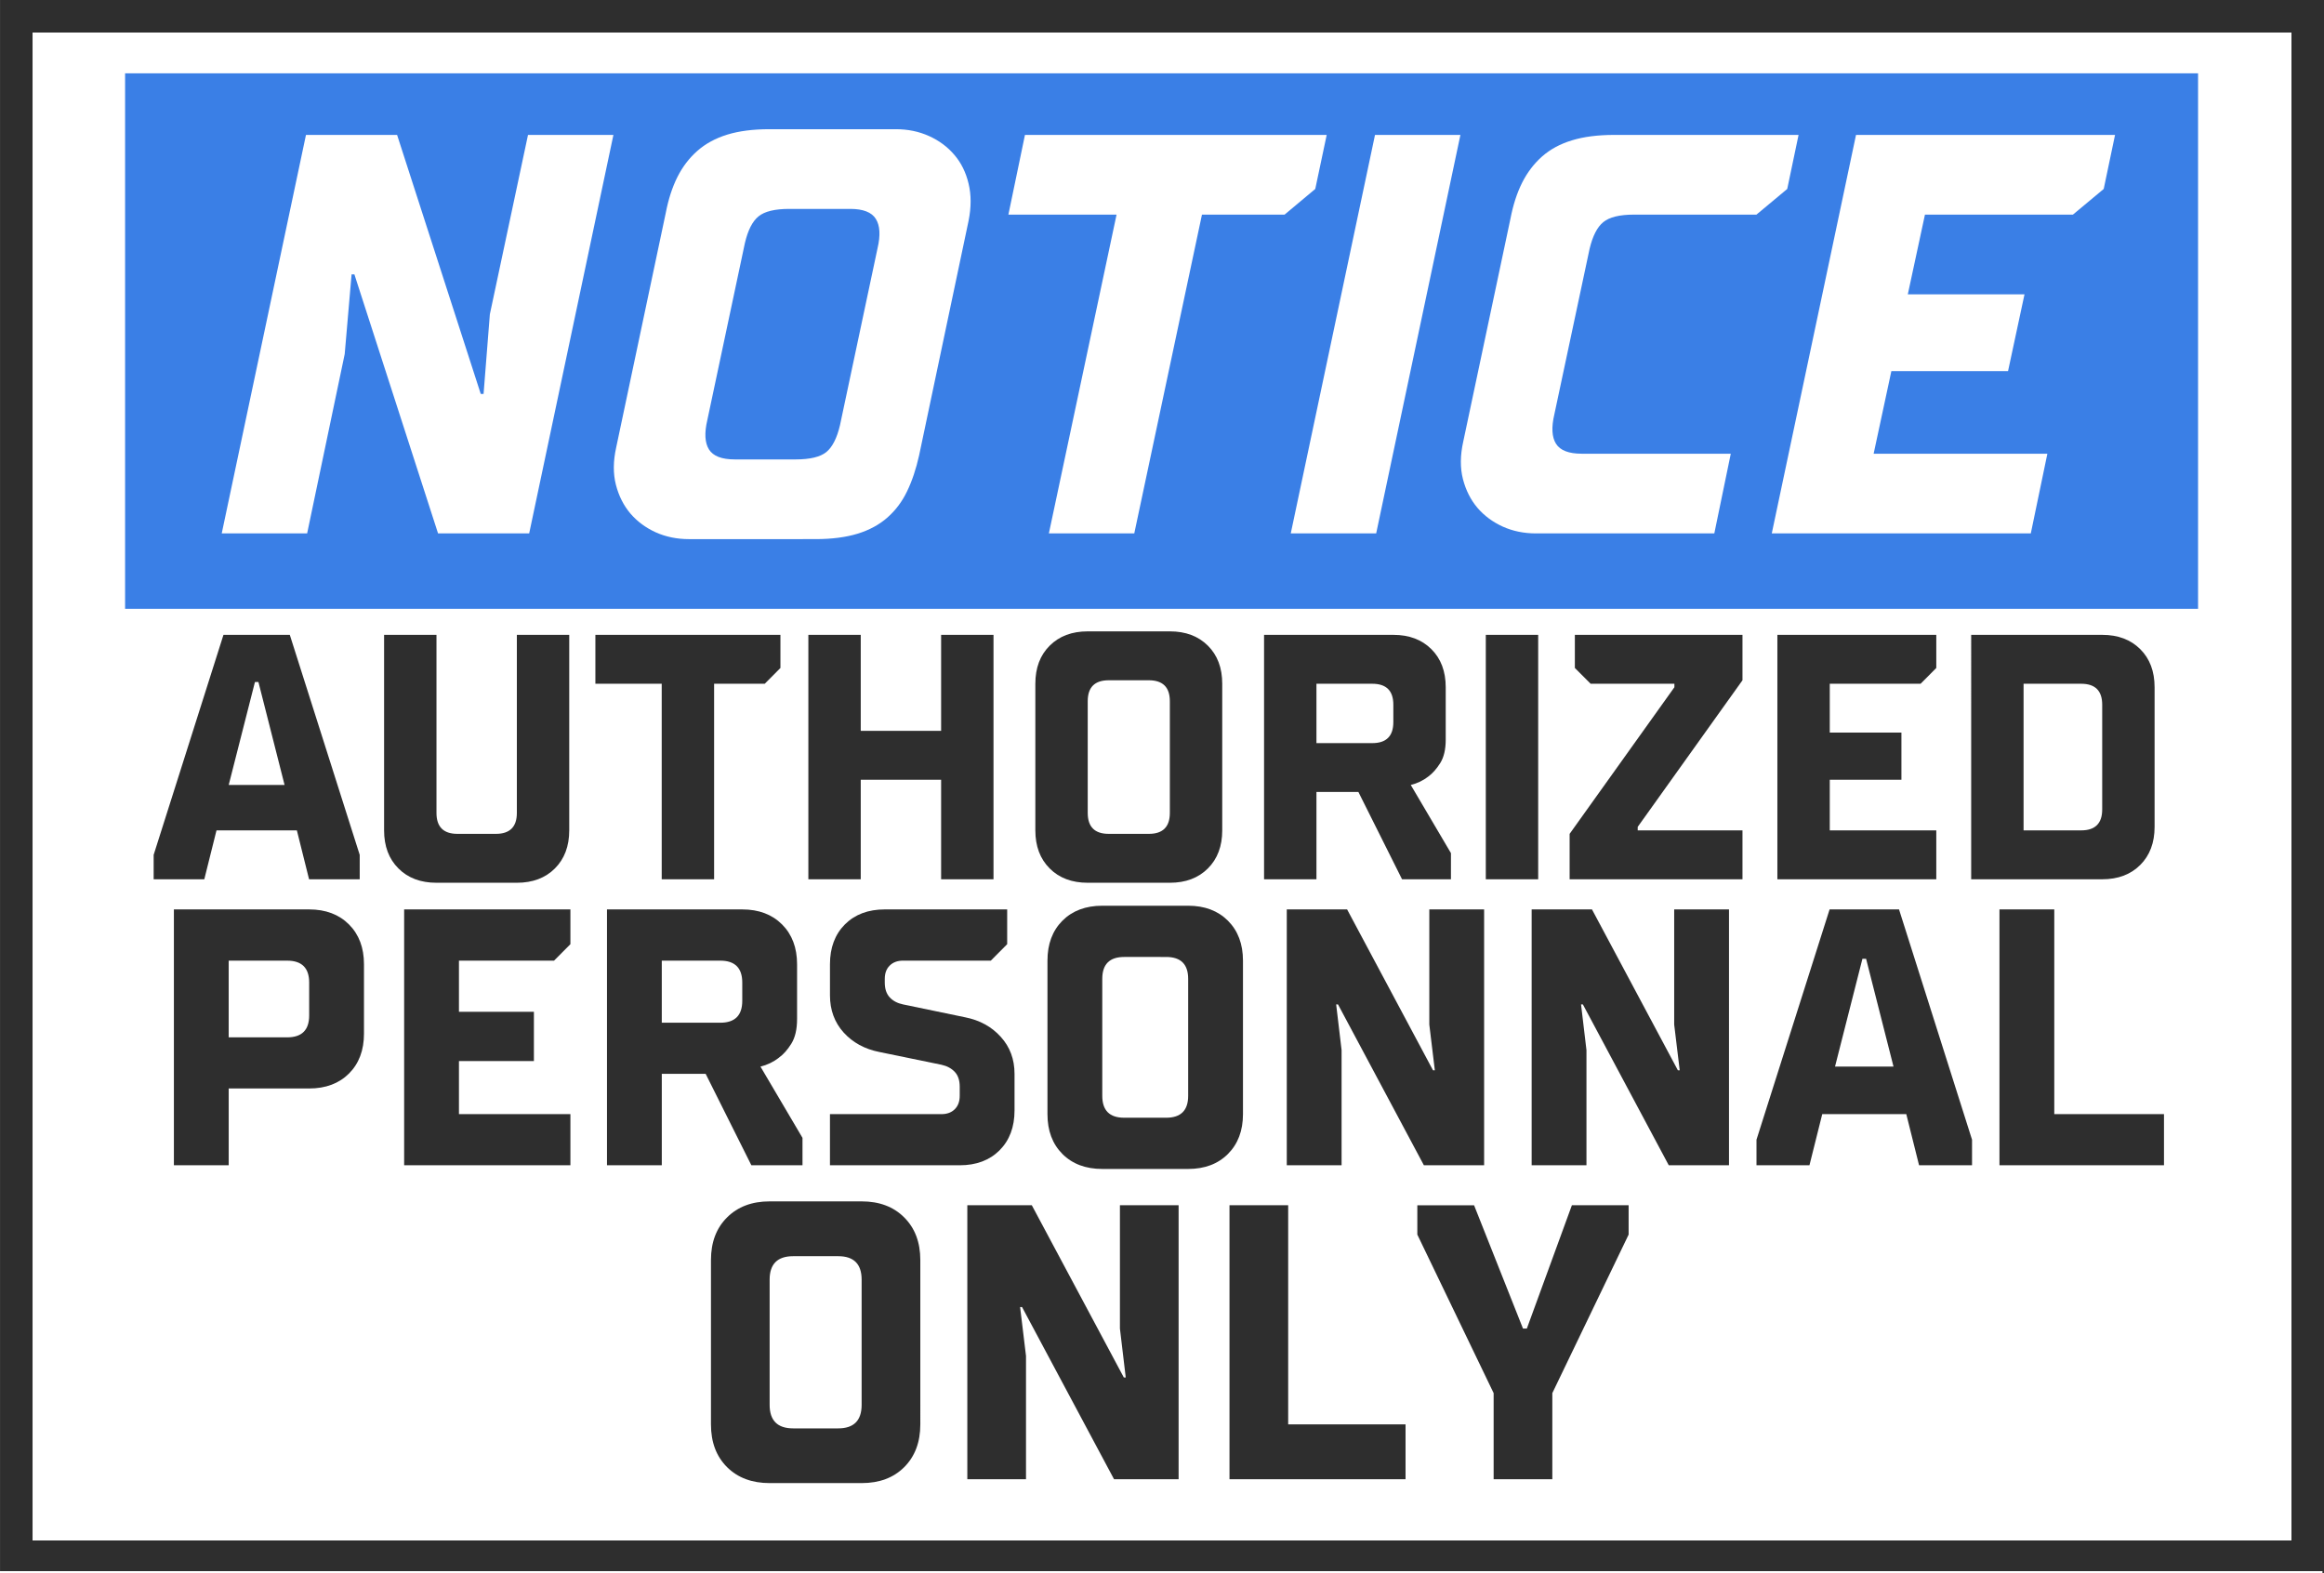
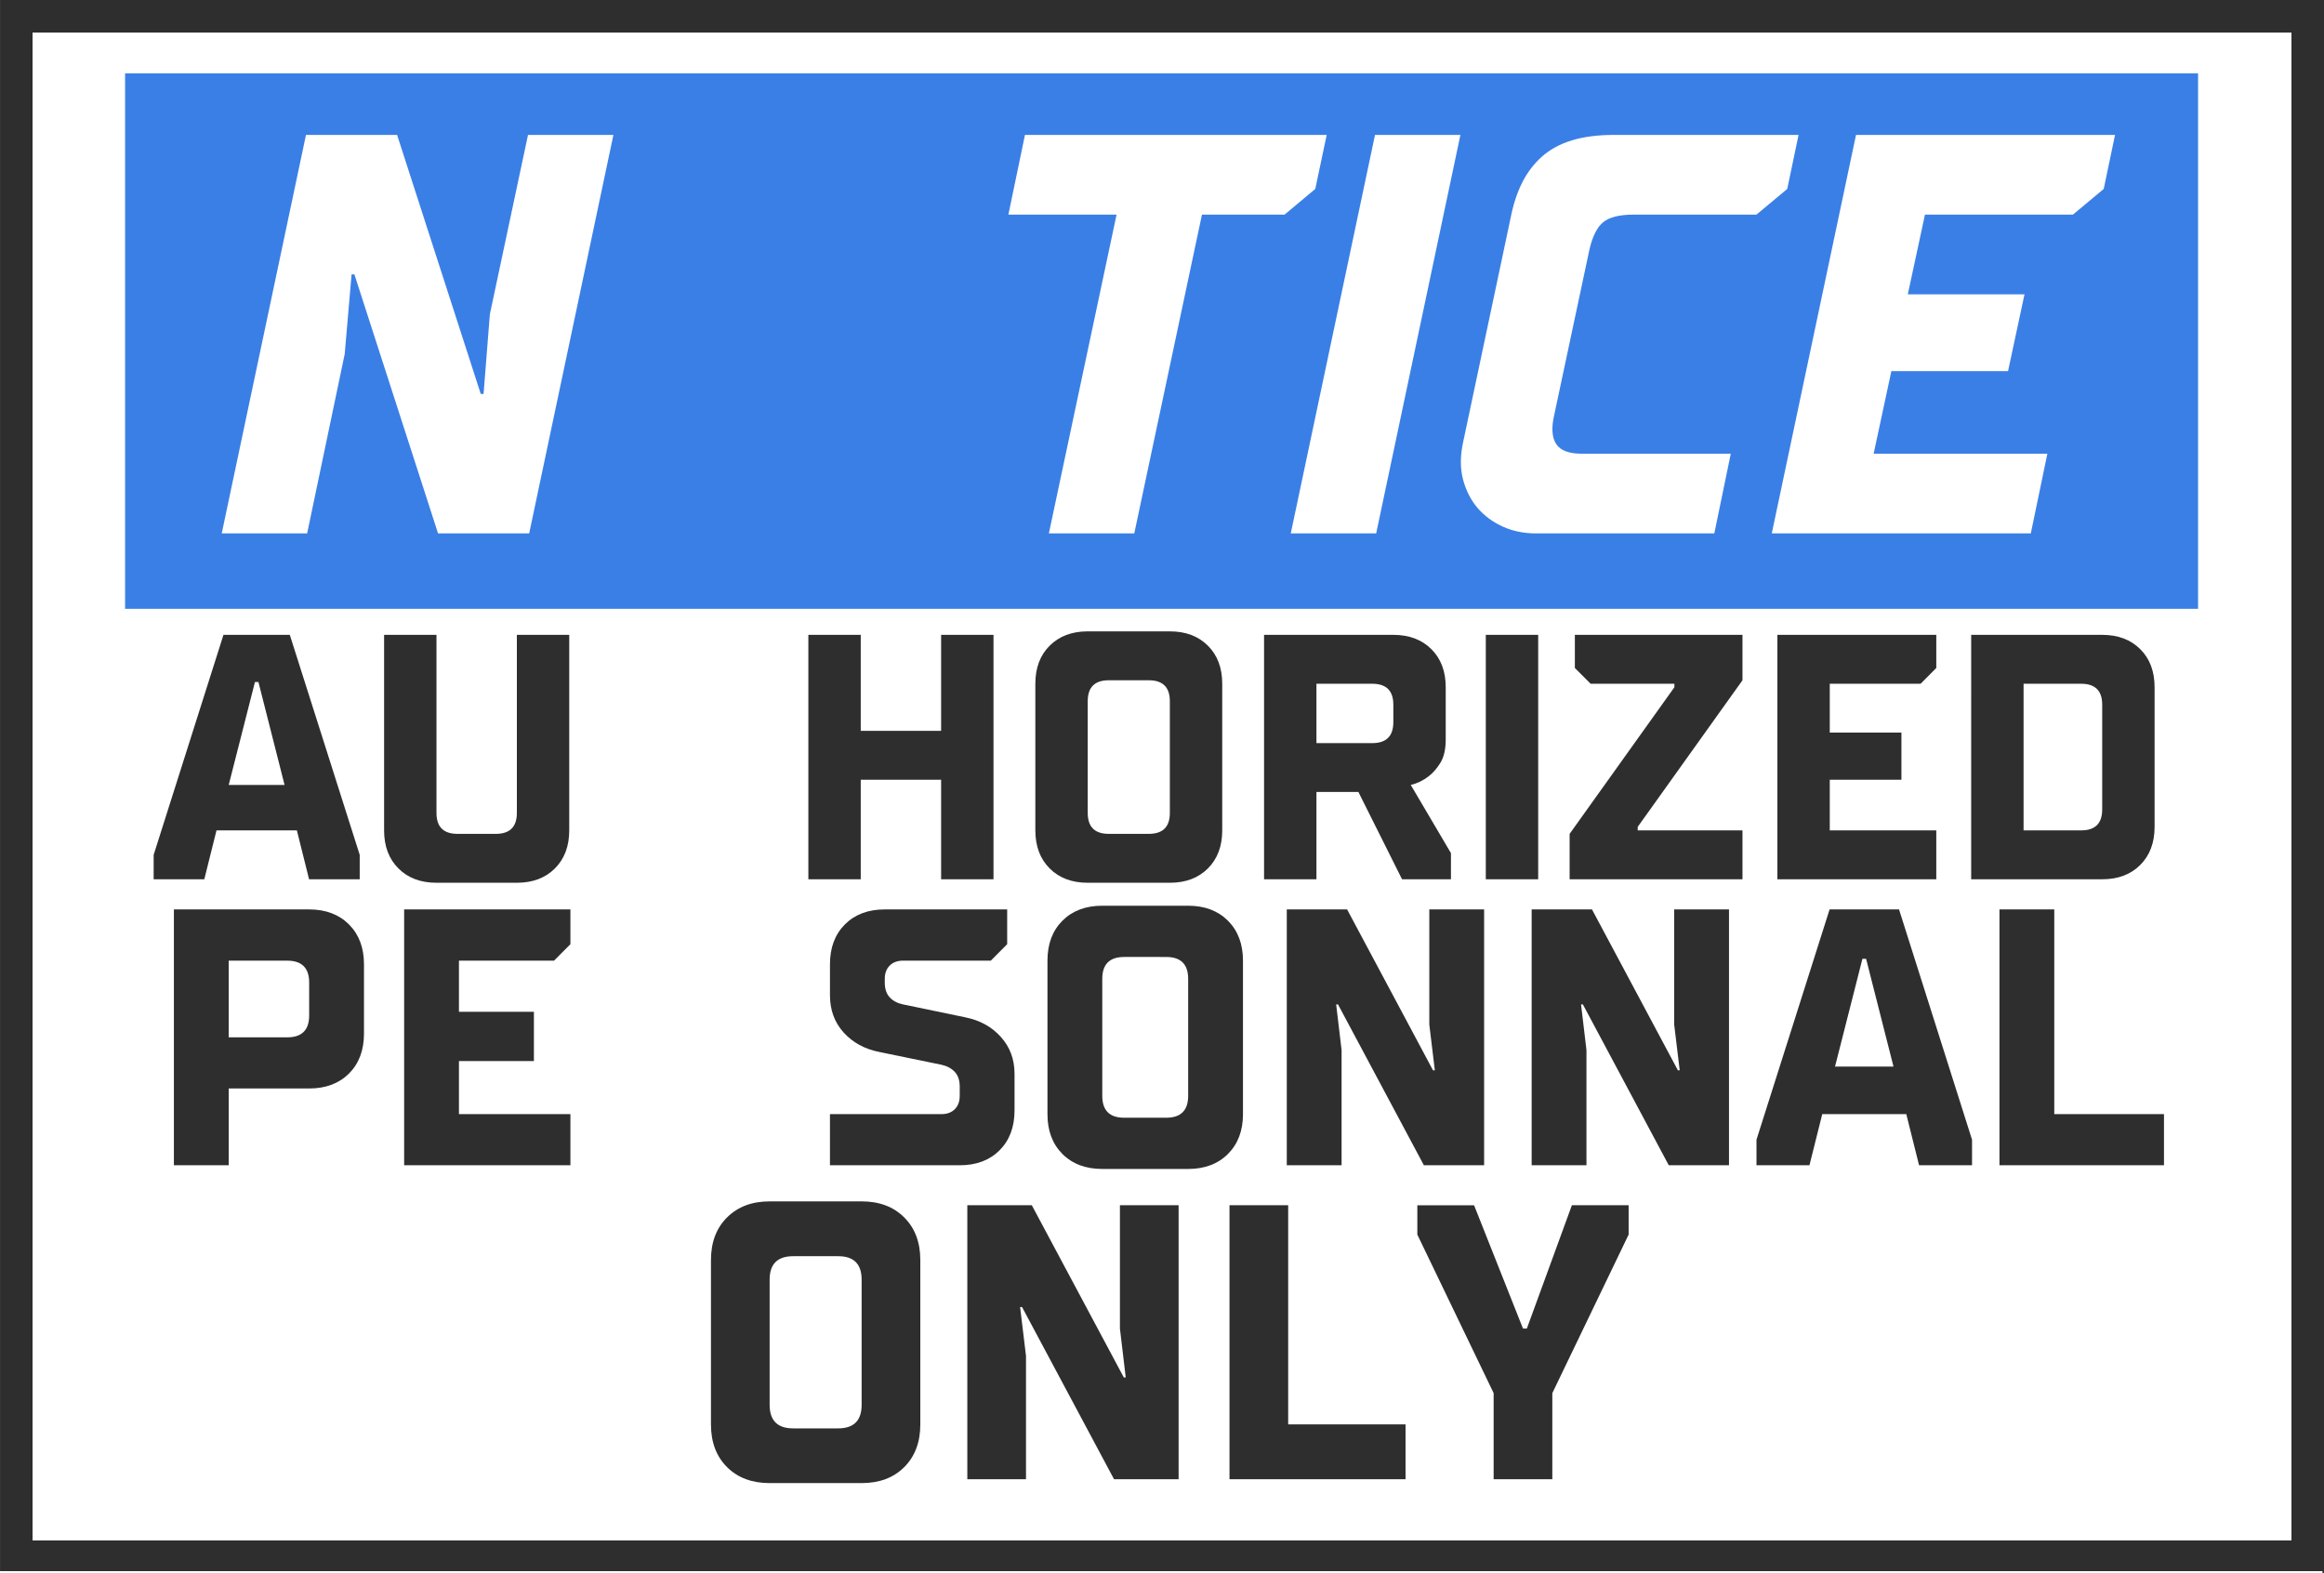
<svg xmlns="http://www.w3.org/2000/svg" xmlns:ns1="http://sodipodi.sourceforge.net/DTD/sodipodi-0.dtd" xmlns:ns2="http://www.inkscape.org/namespaces/inkscape" width="499.995" zoomAndPan="magnify" viewBox="0 0 374.996 253.797" height="338.396" preserveAspectRatio="xMidYMid" version="1.0" id="svg16252" ns1:docname="Stonehouse safety sign, Caution 001c.svg">
  <rect x="0" y="0" width="374.996" height="253.797" fill="#333333" stroke="none" />
  <ns1:namedview id="namedview16254" pagecolor="#ffffff" bordercolor="#000000" borderopacity="0.25" ns2:showpageshadow="2" ns2:pageopacity="0.0" ns2:pagecheckerboard="0" ns2:deskcolor="#d1d1d1" showgrid="false" />
  <defs id="defs16006">
    <clipPath id="3a13a01c07">
      <path d="M 0,0 H 375 V 253.797 H 0 Z m 0,0" clip-rule="nonzero" id="path15997" />
    </clipPath>
    <clipPath id="94158f9990">
      <path d="M 0.004,0 H 374.996 V 253.5 H 0.004 Z m 0,0" clip-rule="nonzero" id="path16000" />
    </clipPath>
    <clipPath id="6dd0320286">
      <path d="M 20.184,11.828 H 354.816 v 86.406 H 20.184 Z m 0,0" clip-rule="nonzero" id="path16003" />
    </clipPath>
  </defs>
  <g clip-path="url(#3a13a01c07)" id="g16010">
    <path fill="#ffffff" d="M 0,0 H 374.746 V 253.797 H 0 Z m 0,0" fill-opacity="1" fill-rule="nonzero" id="path16008" />
  </g>
  <g clip-path="url(#94158f9990)" id="g16014">
    <path stroke-linecap="butt" transform="matrix(0.75,0,0,0.75,0.003,0)" fill="none" stroke-linejoin="miter" d="M 7.75651e-4,0 H 499.99 V 338.391 H 7.75651e-4 Z m 0,0" stroke="#2e2e2e" stroke-width="14" stroke-opacity="1" stroke-miterlimit="4" id="path16012" />
  </g>
  <g clip-path="url(#6dd0320286)" id="g16018">
    <path fill="#3a7fe6" d="M 20.184,11.828 H 354.676 v 86.406 H 20.184 Z m 0,0" fill-opacity="1" fill-rule="nonzero" id="path16016" />
  </g>
  <g fill="#ffffff" fill-opacity="1" id="g16026">
    <g transform="translate(29.809,86.064)" id="g16024">
      <g id="g16022">
        <path d="m 19.562,-64.297 h 14.703 l 13.5,41.797 h 0.453 l 1.016,-12.859 6.156,-28.938 h 13.781 L 55.578,0 H 40.875 l -13.5,-41.797 H 26.922 L 25.812,-28.938 19.75,0 H 5.969 Z m 0,0" id="path16020" />
      </g>
    </g>
  </g>
  <g fill="#ffffff" fill-opacity="1" id="g16034">
    <g transform="translate(91.35,86.064)" id="g16032">
      <g id="g16030">
-         <path d="m 19.844,0.922 c -1.961,0 -3.75,-0.367 -5.375,-1.094 -1.625,-0.738 -2.992,-1.75 -4.094,-3.031 C 9.281,-4.492 8.5,-6.039 8.031,-7.844 7.57,-9.656 7.586,-11.664 8.078,-13.875 l 8,-37.844 c 0.426,-2.207 1.051,-4.133 1.875,-5.781 0.832,-1.656 1.906,-3.062 3.219,-4.219 1.32,-1.164 2.93,-2.039 4.828,-2.625 1.895,-0.582 4.16,-0.875 6.797,-0.875 H 53.188 c 1.957,0 3.75,0.371 5.375,1.109 1.625,0.73 2.984,1.742 4.078,3.031 1.102,1.281 1.867,2.828 2.297,4.641 0.438,1.805 0.438,3.805 0,6 l -7.984,37.859 c -0.492,2.199 -1.137,4.125 -1.938,5.781 -0.793,1.656 -1.852,3.07 -3.172,4.234 -1.312,1.156 -2.918,2.027 -4.812,2.609 -1.898,0.582 -4.164,0.875 -6.797,0.875 z M 37.016,-11.938 c 2.332,0 3.988,-0.395 4.969,-1.188 0.977,-0.801 1.711,-2.242 2.203,-4.328 l 6.062,-28.562 c 0.488,-2.082 0.395,-3.66 -0.281,-4.734 -0.668,-1.07 -2.043,-1.609 -4.125,-1.609 h -9.828 c -2.336,0 -3.992,0.402 -4.969,1.203 -0.98,0.793 -1.715,2.23 -2.203,4.312 l -6.062,28.562 c -0.492,2.086 -0.402,3.664 0.266,4.734 0.676,1.074 2.055,1.609 4.141,1.609 z m 0,0" id="path16028" />
-       </g>
+         </g>
    </g>
  </g>
  <g fill="#ffffff" fill-opacity="1" id="g16042">
    <g transform="translate(150.869,86.064)" id="g16040">
      <g id="g16038">
        <path d="M 29.297,-51.438 H 11.844 l 2.672,-12.859 h 48.688 l -1.844,8.719 -4.953,4.141 H 43.078 L 32.156,0 H 18.375 Z m 0,0" id="path16036" />
      </g>
    </g>
  </g>
  <g fill="#ffffff" fill-opacity="1" id="g16050">
    <g transform="translate(202.306,86.064)" id="g16048">
      <g id="g16046">
        <path d="M 19.562,-64.297 H 33.344 L 19.75,0 H 5.969 Z m 0,0" id="path16044" />
      </g>
    </g>
  </g>
  <g fill="#ffffff" fill-opacity="1" id="g16058">
    <g transform="translate(228.025,86.064)" id="g16056">
      <g id="g16054">
        <path d="m 19.844,0 c -1.961,0 -3.75,-0.363 -5.375,-1.094 -1.625,-0.738 -2.992,-1.75 -4.094,-3.031 C 9.281,-5.414 8.5,-6.961 8.031,-8.766 c -0.461,-1.812 -0.445,-3.82 0.047,-6.031 l 7.625,-36 c 0.426,-2.207 1.051,-4.133 1.875,-5.781 0.832,-1.656 1.906,-3.066 3.219,-4.234 1.32,-1.164 2.93,-2.035 4.828,-2.609 1.895,-0.582 4.16,-0.875 6.797,-0.875 H 62.188 l -1.828,8.719 -4.969,4.141 h -19.75 c -2.324,0 -3.977,0.402 -4.953,1.203 -0.98,0.793 -1.719,2.23 -2.219,4.312 l -5.688,26.719 c -0.492,2.086 -0.402,3.664 0.266,4.734 0.676,1.074 2.055,1.609 4.141,1.609 H 51.25 L 48.594,0 Z m 0,0" id="path16052" />
      </g>
    </g>
  </g>
  <g fill="#ffffff" fill-opacity="1" id="g16066">
    <g transform="translate(279.921,86.064)" id="g16064">
      <g id="g16062">
        <path d="m 19.562,-64.297 h 41.797 l -1.828,8.719 -4.969,4.141 h -23.875 l -2.766,12.859 H 46.75 L 44.094,-26.188 H 25.266 L 22.406,-12.859 H 50.438 L 47.766,0 H 5.969 Z m 0,0" id="path16060" />
      </g>
    </g>
  </g>
  <g fill="#2e2e2e" fill-opacity="1" id="g16074">
    <g transform="translate(24.231,141.868)" id="g16072">
      <g id="g16070">
        <path d="m 0.562,-3.938 11.266,-35.5 H 22.531 l 11.281,35.5 V 0 h -8.172 l -1.969,-7.891 H 10.703 L 8.734,0 H 0.562 Z m 21.125,-11.281 -4.219,-16.609 h -0.562 l -4.234,16.609 z m 0,0" id="path16068" />
      </g>
    </g>
  </g>
  <g fill="#2e2e2e" fill-opacity="1" id="g16082">
    <g transform="translate(58.601,141.868)" id="g16080">
      <g id="g16078">
        <path d="M 11.828,0.562 C 9.273,0.562 7.227,-0.207 5.688,-1.75 4.145,-3.289 3.375,-5.336 3.375,-7.891 V -39.438 h 8.453 v 28.734 c 0,2.25 1.129,3.375 3.391,3.375 h 6.188 c 2.258,0 3.391,-1.125 3.391,-3.375 V -39.438 H 33.25 v 31.547 c 0,2.555 -0.773,4.602 -2.312,6.141 -1.543,1.543 -3.59,2.312 -6.141,2.312 z m 0,0" id="path16076" />
      </g>
    </g>
  </g>
  <g fill="#2e2e2e" fill-opacity="1" id="g16090">
    <g transform="translate(95.226,141.868)" id="g16088">
      <g id="g16086">
-         <path d="M 11.547,-31.547 H 0.844 V -39.438 h 29.859 v 5.344 l -2.531,2.547 H 20 V 0 h -8.453 z m 0,0" id="path16084" />
-       </g>
+         </g>
    </g>
  </g>
  <g fill="#2e2e2e" fill-opacity="1" id="g16098">
    <g transform="translate(126.779,141.868)" id="g16096">
      <g id="g16094">
        <path d="m 3.656,-39.438 h 8.453 v 15.484 h 12.969 V -39.438 H 33.531 V 0 H 25.078 V -16.062 H 12.109 V 0 H 3.656 Z m 0,0" id="path16092" />
      </g>
    </g>
  </g>
  <g fill="#2e2e2e" fill-opacity="1" id="g16106">
    <g transform="translate(163.967,141.868)" id="g16104">
      <g id="g16102">
        <path d="M 11.547,0.562 C 8.992,0.562 6.945,-0.207 5.406,-1.75 3.863,-3.289 3.094,-5.336 3.094,-7.891 v -23.656 c 0,-2.562 0.77,-4.609 2.312,-6.141 C 6.945,-39.227 8.992,-40 11.547,-40 h 13.25 c 2.551,0 4.598,0.773 6.141,2.312 1.539,1.531 2.312,3.578 2.312,6.141 v 23.656 c 0,2.555 -0.773,4.602 -2.312,6.141 -1.543,1.543 -3.59,2.312 -6.141,2.312 z m 9.859,-7.891 c 2.258,0 3.391,-1.125 3.391,-3.375 v -18.031 c 0,-2.25 -1.133,-3.375 -3.391,-3.375 H 14.938 c -2.262,0 -3.391,1.125 -3.391,3.375 v 18.031 c 0,2.25 1.129,3.375 3.391,3.375 z m 0,0" id="path16100" />
      </g>
    </g>
  </g>
  <g fill="#2e2e2e" fill-opacity="1" id="g16114">
    <g transform="translate(200.31,141.868)" id="g16112">
      <g id="g16110">
        <path d="m 3.656,-39.438 h 20.859 c 2.551,0 4.598,0.773 6.141,2.312 1.539,1.531 2.312,3.578 2.312,6.141 v 8.453 c 0,1.574 -0.293,2.828 -0.875,3.766 -0.586,0.938 -1.234,1.672 -1.953,2.203 -0.824,0.637 -1.762,1.086 -2.812,1.344 l 6.484,11 V 0 H 25.922 L 18.875,-14.094 H 12.109 V 0 H 3.656 Z M 21.125,-21.969 c 2.258,0 3.391,-1.129 3.391,-3.391 v -2.812 c 0,-2.25 -1.133,-3.375 -3.391,-3.375 h -9.016 v 9.578 z m 0,0" id="path16108" />
      </g>
    </g>
  </g>
  <g fill="#2e2e2e" fill-opacity="1" id="g16122">
    <g transform="translate(236.09,141.868)" id="g16120">
      <g id="g16118">
        <path d="m 3.656,-39.438 h 8.453 V 0 H 3.656 Z m 0,0" id="path16116" />
      </g>
    </g>
  </g>
  <g fill="#2e2e2e" fill-opacity="1" id="g16130">
    <g transform="translate(251.866,141.868)" id="g16128">
      <g id="g16126">
        <path d="m 1.406,-7.328 16.906,-23.656 v -0.562 H 4.797 L 2.25,-34.094 v -5.344 h 27.047 v 7.328 l -16.906,23.656 v 0.562 h 16.906 V 0 H 1.406 Z m 0,0" id="path16124" />
      </g>
    </g>
  </g>
  <g fill="#2e2e2e" fill-opacity="1" id="g16138">
    <g transform="translate(283.138,141.868)" id="g16136">
      <g id="g16134">
        <path d="m 3.656,-39.438 h 25.641 v 5.344 l -2.531,2.547 h -14.656 v 7.875 h 11.562 v 7.609 h -11.562 v 8.172 h 17.188 V 0 H 3.656 Z m 0,0" id="path16132" />
      </g>
    </g>
  </g>
  <g fill="#2e2e2e" fill-opacity="1" id="g16146">
    <g transform="translate(314.41,141.868)" id="g16144">
      <g id="g16142">
        <path d="m 3.656,-39.438 h 21.141 c 2.551,0 4.598,0.773 6.141,2.312 1.539,1.531 2.312,3.578 2.312,6.141 v 22.531 c 0,2.555 -0.773,4.602 -2.312,6.141 C 29.395,-0.77 27.348,0 24.797,0 H 3.656 Z m 17.75,31.547 c 2.258,0 3.391,-1.125 3.391,-3.375 v -16.906 c 0,-2.25 -1.133,-3.375 -3.391,-3.375 h -9.297 v 23.656 z m 0,0" id="path16140" />
      </g>
    </g>
  </g>
  <g fill="#2e2e2e" fill-opacity="1" id="g16154">
    <g transform="translate(24.231,188.012)" id="g16152">
      <g id="g16150">
        <path d="M 3.828,-41.281 H 25.656 c 2.664,0 4.805,0.809 6.422,2.422 C 33.691,-37.242 34.5,-35.102 34.5,-32.438 v 11.203 c 0,2.68 -0.809,4.824 -2.422,6.438 -1.617,1.605 -3.758,2.406 -6.422,2.406 H 12.672 V 0 h -8.844 z m 18.281,20.641 c 2.363,0 3.547,-1.176 3.547,-3.531 v -5.312 c 0,-2.352 -1.184,-3.531 -3.547,-3.531 h -9.438 v 12.375 z m 0,0" id="path16148" />
      </g>
    </g>
  </g>
  <g fill="#2e2e2e" fill-opacity="1" id="g16162">
    <g transform="translate(61.384,188.012)" id="g16160">
      <g id="g16158">
        <path d="M 3.828,-41.281 H 30.656 v 5.609 l -2.641,2.656 h -15.344 v 8.25 h 12.094 V -16.812 H 12.672 V -8.25 H 30.656 V 0 H 3.828 Z m 0,0" id="path16156" />
      </g>
    </g>
  </g>
  <g fill="#2e2e2e" fill-opacity="1" id="g16170">
    <g transform="translate(94.114,188.012)" id="g16168">
      <g id="g16166">
-         <path d="M 3.828,-41.281 H 25.656 c 2.664,0 4.805,0.809 6.422,2.422 C 33.691,-37.242 34.5,-35.102 34.5,-32.438 v 8.844 c 0,1.656 -0.309,2.98 -0.922,3.969 -0.605,0.98 -1.281,1.742 -2.031,2.281 -0.867,0.68 -1.852,1.152 -2.953,1.422 l 6.781,11.5 V 0 h -8.25 L 19.75,-14.75 H 12.672 V 0 H 3.828 Z M 22.109,-23 c 2.363,0 3.547,-1.176 3.547,-3.531 v -2.953 c 0,-2.352 -1.184,-3.531 -3.547,-3.531 h -9.438 V -23 Z m 0,0" id="path16164" />
-       </g>
+         </g>
    </g>
  </g>
  <g fill="#2e2e2e" fill-opacity="1" id="g16178">
    <g transform="translate(131.562,188.012)" id="g16176">
      <g id="g16174">
        <path d="M 2.359,-8.25 H 20.344 c 0.906,0 1.625,-0.266 2.156,-0.797 0.531,-0.531 0.797,-1.25 0.797,-2.156 v -1.469 c 0,-1.031 -0.266,-1.828 -0.797,-2.391 -0.531,-0.57 -1.25,-0.957 -2.156,-1.156 l -10.031,-2.062 c -2.355,-0.469 -4.273,-1.516 -5.75,-3.141 -1.469,-1.633 -2.203,-3.633 -2.203,-6 V -32.438 c 0,-2.664 0.801,-4.805 2.406,-6.422 1.613,-1.613 3.758,-2.422 6.438,-2.422 h 19.75 v 5.609 l -2.641,2.656 H 14.156 c -0.906,0 -1.625,0.266 -2.156,0.797 -0.531,0.523 -0.797,1.234 -0.797,2.141 v 0.594 c 0,1.023 0.266,1.82 0.797,2.391 0.531,0.574 1.25,0.953 2.156,1.141 L 24.172,-23.875 c 2.363,0.469 4.281,1.523 5.75,3.156 1.477,1.625 2.219,3.617 2.219,5.969 v 5.906 c 0,2.68 -0.809,4.824 -2.422,6.438 C 28.102,-0.801 25.961,0 23.297,0 h -20.938 z m 0,0" id="path16172" />
      </g>
    </g>
  </g>
  <g fill="#2e2e2e" fill-opacity="1" id="g16186">
    <g transform="translate(165.767,188.012)" id="g16184">
      <g id="g16182">
        <path d="m 12.094,0.594 c -2.68,0 -4.824,-0.805 -6.438,-2.422 C 4.051,-3.441 3.25,-5.582 3.25,-8.25 v -24.766 c 0,-2.676 0.801,-4.82 2.406,-6.438 1.613,-1.613 3.758,-2.422 6.438,-2.422 h 13.859 c 2.664,0 4.805,0.809 6.422,2.422 1.613,1.617 2.422,3.762 2.422,6.438 V -8.25 c 0,2.668 -0.809,4.809 -2.422,6.422 -1.617,1.617 -3.758,2.422 -6.422,2.422 z m 10.312,-8.266 c 2.363,0 3.547,-1.176 3.547,-3.531 v -18.875 c 0,-2.352 -1.184,-3.531 -3.547,-3.531 H 15.625 c -2.355,0 -3.531,1.18 -3.531,3.531 v 18.875 c 0,2.355 1.176,3.531 3.531,3.531 z m 0,0" id="path16180" />
      </g>
    </g>
  </g>
  <g fill="#2e2e2e" fill-opacity="1" id="g16194">
    <g transform="translate(203.804,188.012)" id="g16192">
      <g id="g16190">
        <path d="M 3.828,-41.281 H 13.562 l 13.859,25.953 h 0.297 l -0.891,-7.375 V -41.281 h 8.844 V 0 h -9.719 L 12.094,-25.953 h -0.297 l 0.875,7.375 V 0 h -8.844 z m 0,0" id="path16188" />
      </g>
    </g>
  </g>
  <g fill="#2e2e2e" fill-opacity="1" id="g16202">
    <g transform="translate(243.317,188.012)" id="g16200">
      <g id="g16198">
        <path d="M 3.828,-41.281 H 13.562 l 13.859,25.953 h 0.297 l -0.891,-7.375 V -41.281 h 8.844 V 0 h -9.719 L 12.094,-25.953 h -0.297 l 0.875,7.375 V 0 h -8.844 z m 0,0" id="path16196" />
      </g>
    </g>
  </g>
  <g fill="#2e2e2e" fill-opacity="1" id="g16210">
    <g transform="translate(282.829,188.012)" id="g16208">
      <g id="g16206">
        <path d="M 0.594,-4.125 12.391,-41.281 H 23.594 L 35.375,-4.125 V 0 h -8.547 l -2.062,-8.25 h -13.562 L 9.141,0 H 0.594 Z M 22.703,-15.922 18.281,-33.312 H 17.688 l -4.422,17.391 z m 0,0" id="path16204" />
      </g>
    </g>
  </g>
  <g fill="#2e2e2e" fill-opacity="1" id="g16218">
    <g transform="translate(318.802,188.012)" id="g16216">
      <g id="g16214">
        <path d="m 3.828,-41.281 h 8.844 V -8.25 H 30.375 V 0 H 3.828 Z m 0,0" id="path16212" />
      </g>
    </g>
  </g>
  <g fill="#2e2e2e" fill-opacity="1" id="g16226">
    <g transform="translate(111.25,238.666)" id="g16224">
      <g id="g16222">
        <path d="m 12.938,0.625 c -2.855,0 -5.148,-0.859 -6.875,-2.578 C 4.332,-3.68 3.469,-5.977 3.469,-8.844 v -26.516 c 0,-2.863 0.863,-5.156 2.594,-6.875 1.727,-1.727 4.02,-2.594 6.875,-2.594 h 14.844 c 2.863,0 5.156,0.867 6.875,2.594 1.727,1.719 2.594,4.012 2.594,6.875 V -8.844 c 0,2.867 -0.867,5.164 -2.594,6.891 C 32.938,-0.234 30.645,0.625 27.781,0.625 Z M 24,-8.203 c 2.52,0 3.781,-1.266 3.781,-3.797 v -20.203 c 0,-2.52 -1.262,-3.781 -3.781,-3.781 h -7.266 c -2.531,0 -3.797,1.262 -3.797,3.781 V -12 c 0,2.531 1.266,3.797 3.797,3.797 z m 0,0" id="path16220" />
      </g>
    </g>
  </g>
  <g fill="#2e2e2e" fill-opacity="1" id="g16234">
    <g transform="translate(151.976,238.666)" id="g16232">
      <g id="g16230">
        <path d="m 4.109,-44.203 h 10.406 l 14.844,27.781 h 0.312 l -0.938,-7.891 v -19.891 h 9.469 V 0 H 27.781 L 12.938,-27.781 H 12.625 l 0.953,7.891 V 0 h -9.469 z m 0,0" id="path16228" />
      </g>
    </g>
  </g>
  <g fill="#2e2e2e" fill-opacity="1" id="g16242">
    <g transform="translate(194.28,238.666)" id="g16240">
      <g id="g16238">
        <path d="m 4.109,-44.203 h 9.469 V -8.844 h 18.938 V 0 H 4.109 Z m 0,0" id="path16236" />
      </g>
    </g>
  </g>
  <g fill="#2e2e2e" fill-opacity="1" id="g16250">
    <g transform="translate(227.745,238.666)" id="g16248">
      <g id="g16246">
        <path d="M 13.266,-13.891 0.953,-39.469 v -4.734 h 9.156 L 18,-24.312 h 0.625 l 7.266,-19.891 h 9.156 v 4.734 l -12.312,25.578 V 0 h -9.469 z m 0,0" id="path16244" />
      </g>
    </g>
  </g>
</svg>